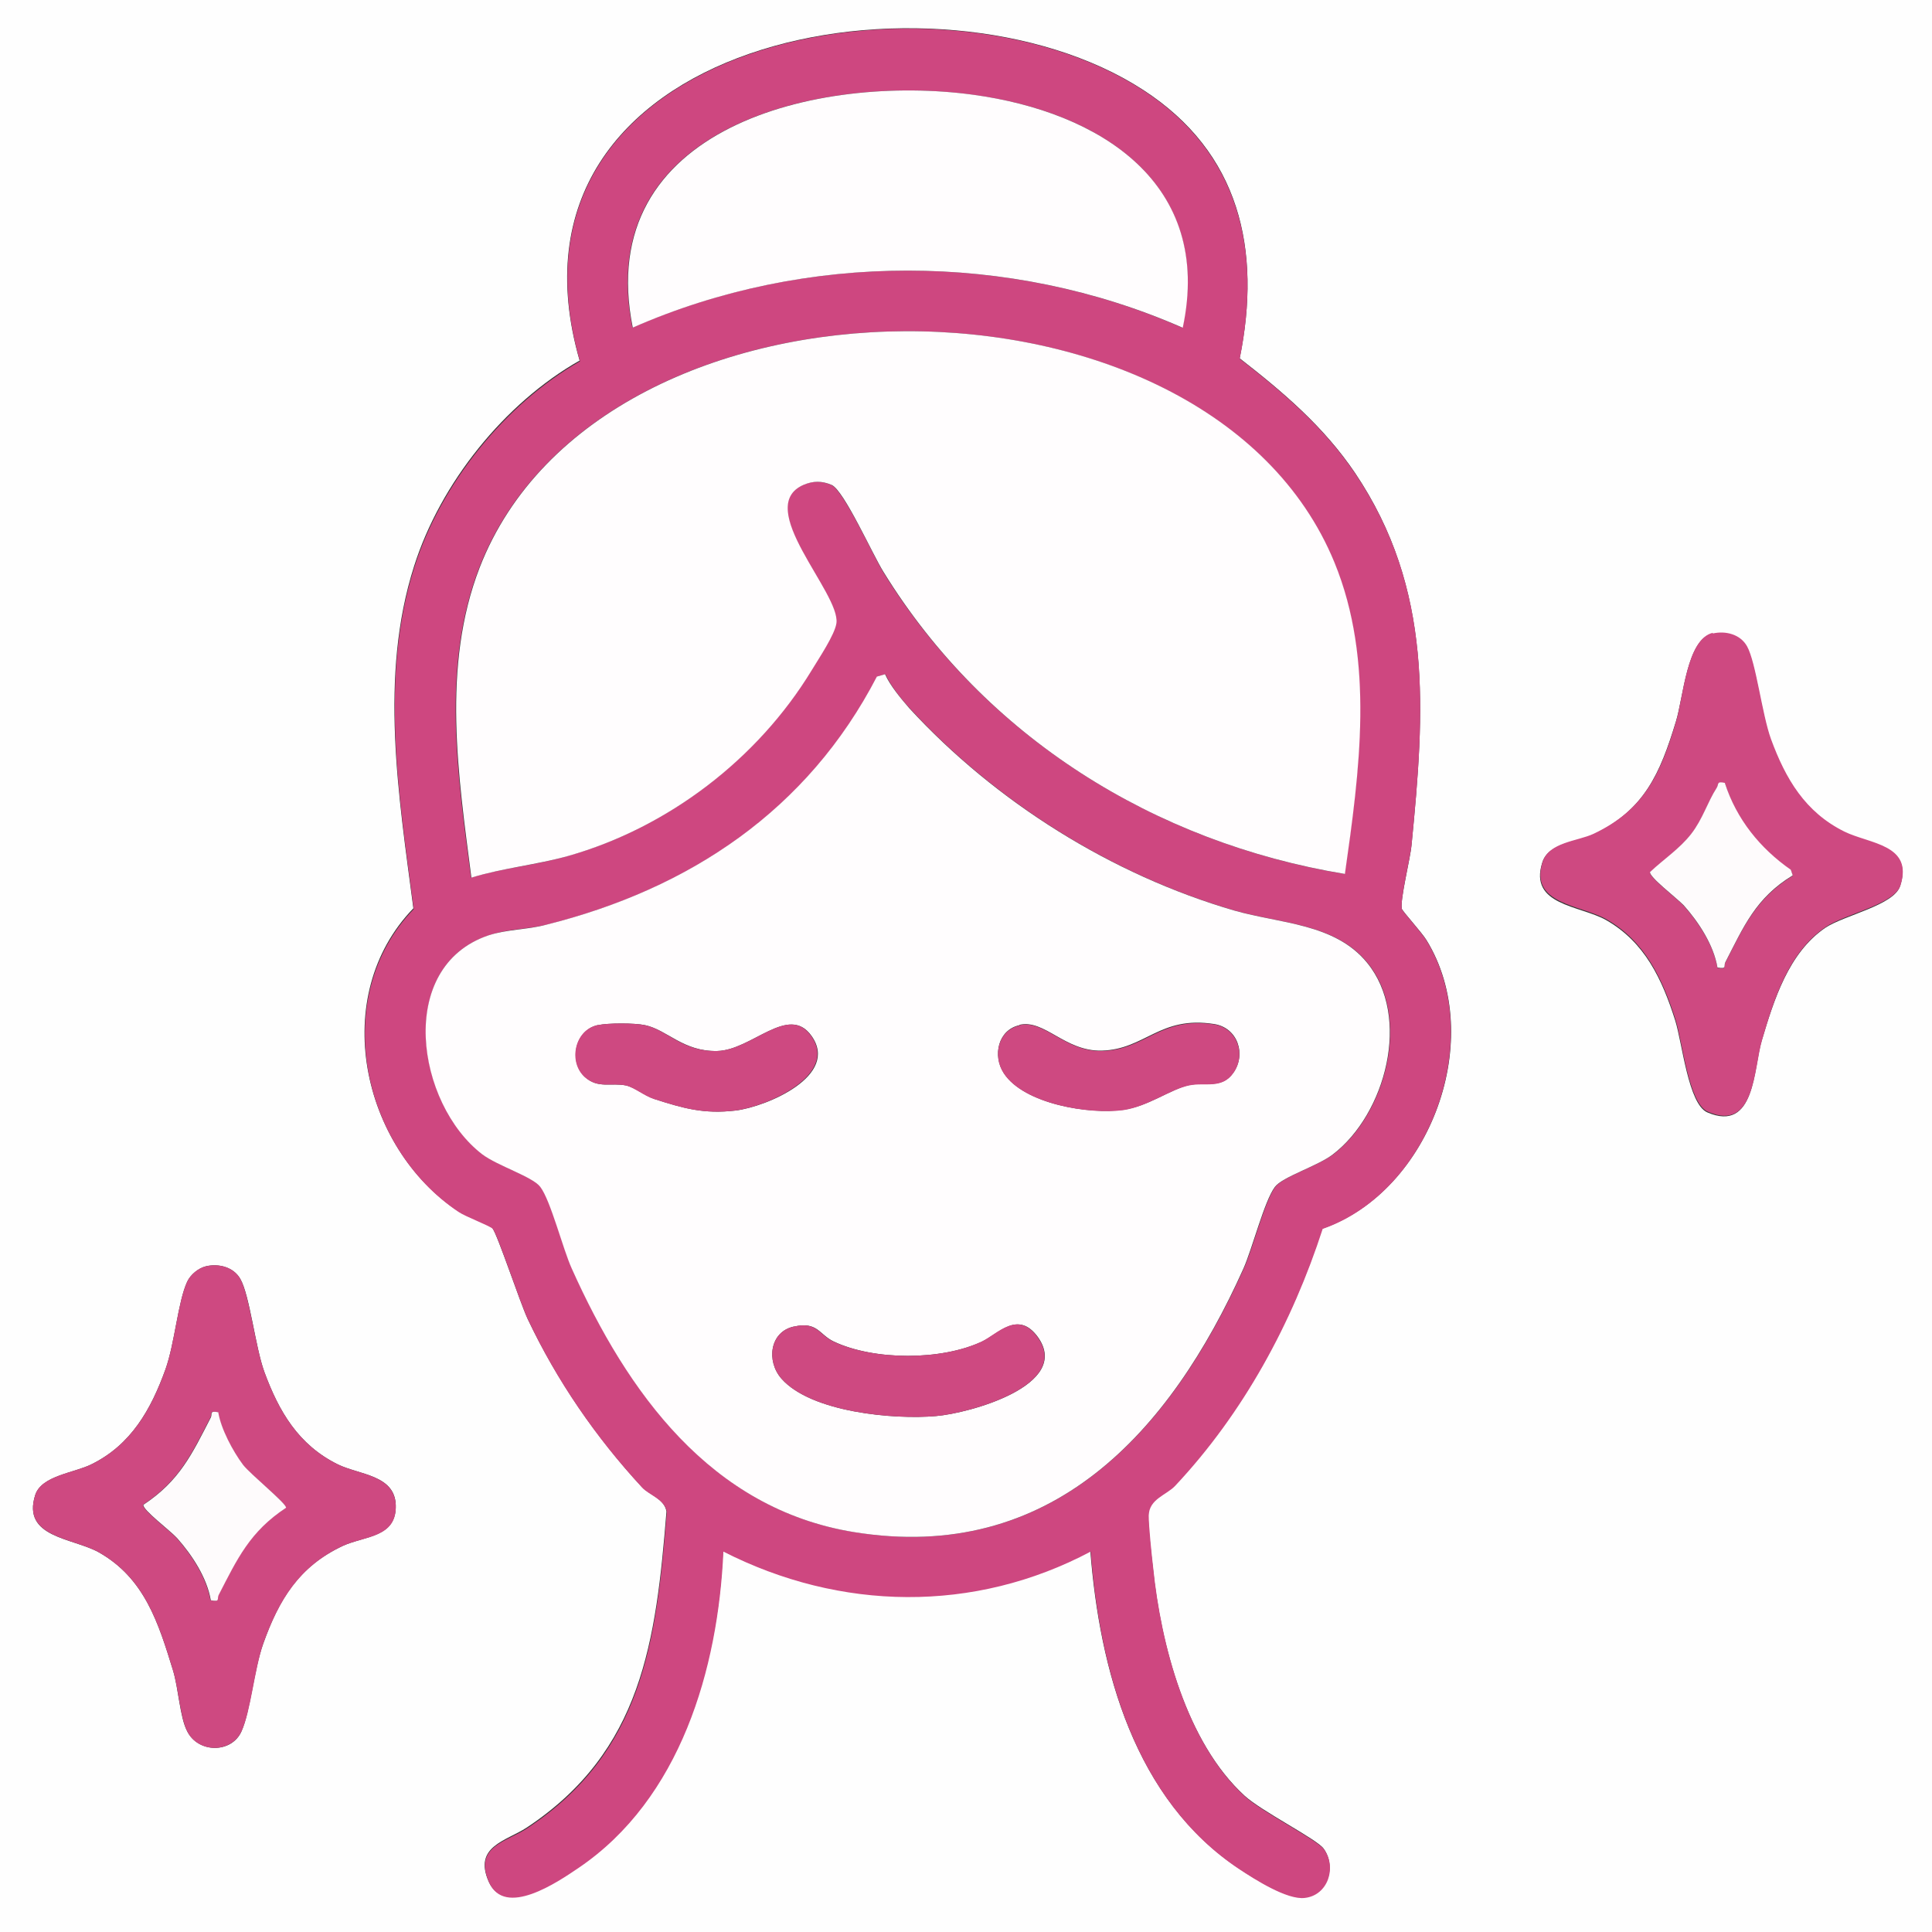
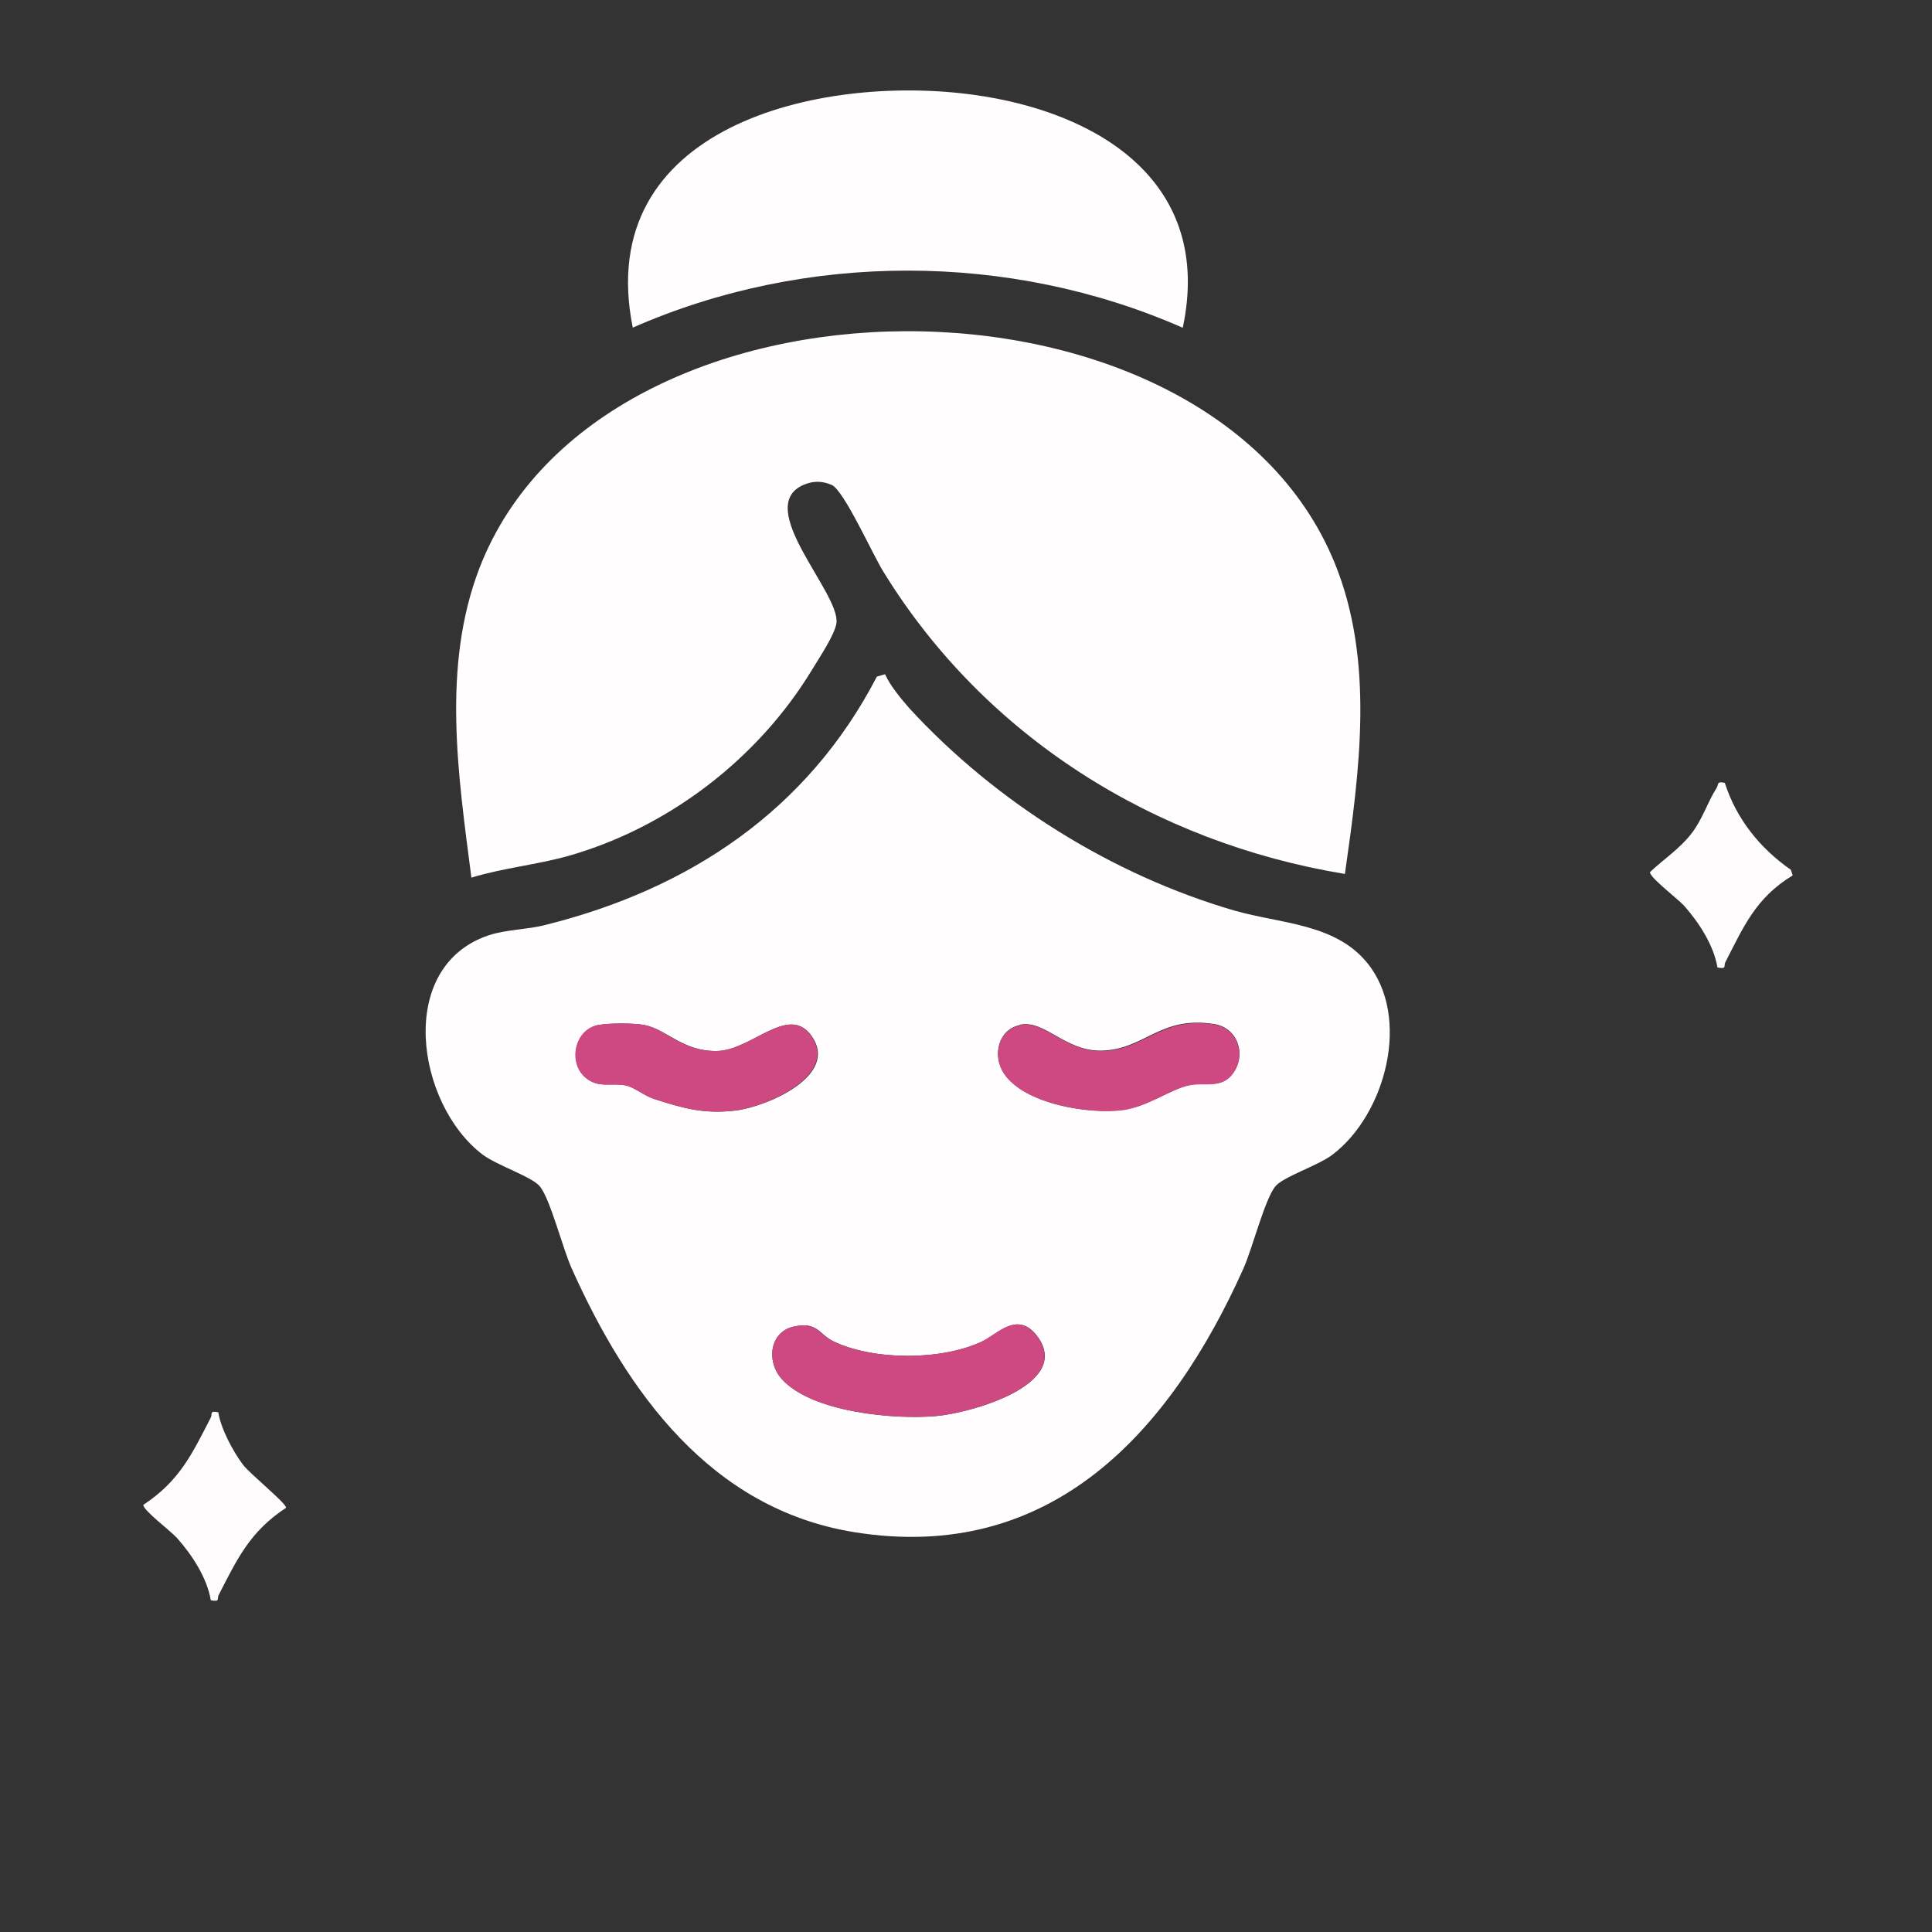
<svg xmlns="http://www.w3.org/2000/svg" id="Camada_1" viewBox="0 0 516 516">
  <rect x="0" y="0" width="516" height="516" fill="#333333" stroke="none" />
  <defs>
    <style>      .st0 {        fill: #ce4981;      }      .st1 {        fill: #ce4780;      }      .st2 {        fill: #fffdfe;      }      .st3 {        fill: #fefbfc;      }      .st4 {        fill: #fefefe;      }    </style>
  </defs>
-   <path class="st4" d="M516,0v516H0V0h516ZM353.3,328.1c28.9-10.1,43.7-51,27.7-77-1.2-2-6.5-7.8-6.6-8.4-.5-2.5,2.3-13.4,2.6-17.1,3.5-35.8,5.8-68.2-15.1-99.3-8.3-12.3-19.2-21.6-30.8-30.6,5.9-29.1,0-55-25.8-71.7-55-35.7-175.3-14.1-150.5,72.3-20.1,11.4-37.2,32.8-44.2,54.9-9.4,29.5-4.1,61.5-.2,91.4-22.7,23.5-13.9,63.7,12,80.9,1.9,1.3,8.5,3.6,9.1,4.5,1.4,1.8,7.4,19.9,9.4,24.2,7.8,16.4,18.2,31.6,30.5,44.9,1.8,2,6.1,3.2,6.6,6.6-2.8,34.7-6.5,64-37.3,84.4-5.5,3.6-14.3,5-10.2,14.4s18.3,0,23.9-3.8c27.2-18.4,37.3-53.1,38.7-84.5,31.2,15.9,66.9,16.5,98.1,0,2.5,31.8,11.8,66.4,39.8,84.9,4.1,2.7,12.7,8.2,17.4,7.6,6.2-.8,8.6-8.2,5.1-13-1.8-2.5-16.5-9.9-21.1-14.1-15.6-14.3-22.4-40.5-24.5-61-.4-3.4-1.3-11.1-1.2-14,.1-4.5,4.8-5.5,7.1-8,18.2-19.4,31.3-43.4,39.4-68.7h0ZM457.4,169.2c-6.9,1.5-7.8,17.1-9.8,23.5-4.2,13.8-8.4,23.7-22.1,30.2-4.3,2-12,2.2-13.6,7.5-3.6,11.4,10,11.4,17,15.3,10.4,5.9,15,15.8,18.5,26.8,1.9,6,3.5,22.4,8.6,24.6,12.8,5.5,12.3-11.8,14.5-19.1,3.3-11,7.2-23.5,17-30.2,5.1-3.4,18.4-6,20-11.2,3.5-10.9-8.3-11-15-14.3-10.5-5.2-15.7-14.1-19.6-24.7-2.4-6.6-4-20.5-6.4-24.8-1.8-3.2-5.8-4.2-9.2-3.4h0ZM55,338.2c-2,.5-4.1,2.2-5,4.1-2.5,5.4-3.3,16.4-5.8,23.4-3.9,10.8-9.2,20.2-19.8,25.4-4.6,2.3-13.3,3-15,8.2-3.6,11.4,10,11.4,17,15.3,12.2,6.9,15.9,18.8,19.8,31.5,1.5,4.9,1.8,12.5,3.8,16.3,3,5.9,11.9,5.9,14.5,0,2.4-5.4,3.3-16.4,5.8-23.4,4.2-11.8,9.5-20.6,21.2-26.1,5.8-2.7,14.5-2.2,14.2-11-.3-8-9.8-8-15.5-10.8-10.5-5.2-15.7-14.1-19.6-24.7-2.4-6.6-3.9-20.5-6.4-24.8-1.8-3.2-5.8-4.2-9.2-3.4h0Z" />
-   <path class="st1" d="M353.3,328.1c-8.2,25.3-21.2,49.3-39.4,68.7-2.3,2.5-7,3.5-7.1,8,0,2.9.8,10.6,1.2,14,2.1,20.5,8.9,46.7,24.5,61,4.6,4.2,19.3,11.6,21.1,14.1,3.5,4.8,1.1,12.3-5.1,13-4.7.6-13.3-4.9-17.4-7.6-28-18.5-37.3-53.1-39.8-84.9-31.1,16.5-66.9,15.9-98.1,0-1.4,31.4-11.5,66.1-38.7,84.5-5.6,3.8-19.7,13.4-23.9,3.8s4.8-10.8,10.2-14.4c30.8-20.3,34.5-49.7,37.3-84.4-.4-3.4-4.8-4.6-6.6-6.6-12.3-13.3-22.8-28.5-30.5-44.9-2.1-4.4-8-22.5-9.4-24.2-.7-.8-7.2-3.2-9.1-4.5-25.9-17.2-34.7-57.4-12-80.9-3.9-30-9.2-61.9.2-91.4,7-22.1,24.2-43.5,44.2-54.9C130,10,250.3-11.6,305.3,24.1c25.7,16.7,31.7,42.6,25.8,71.7,11.6,9,22.5,18.3,30.8,30.6,21,31.1,18.6,63.5,15.1,99.3-.4,3.7-3.1,14.6-2.6,17.1.1.5,5.4,6.4,6.6,8.4,15.9,26,1.1,66.9-27.7,77h0ZM315.8,87.5c8.3-38.6-22.2-57.7-56-62.2-41.1-5.6-101.7,8.5-90.9,62.2,46.2-20.3,100.7-20.3,146.8,0ZM359.1,233.4c3.9-27.3,8-56.9-2.8-83.2-34-82.8-195.7-82.3-228.3,1.4-10.2,26.4-5.8,55.5-2.2,82.8,8.5-2.6,17.3-3.3,25.9-5.8,26.8-7.6,50.6-25.9,65-49.6,1.8-3,6.2-9.5,6.6-12.6,1-8.1-22.3-31-8.8-36.9,2.6-1.1,4.9-1.1,7.5,0,3.3,1.4,11.1,18.7,13.9,23.3,27.1,43.9,72.4,72.2,123.1,80.6h0ZM236.4,180.1l-2.1.6c-18.5,35.7-50,56.7-88.4,66.3-5,1.2-10.4,1.1-15.3,2.8-25,8.3-19.3,45-1.7,58.5,4.1,3.1,13.5,6,15.5,8.7,2.8,3.7,6,16.4,8.4,21.8,14.8,33,37.2,64.3,75.4,70.4,52.6,8.5,84.4-26.8,104-70.4,2.4-5.3,5.6-18.1,8.4-21.8,2-2.7,11.4-5.6,15.5-8.7,14.1-10.8,21-36.7,9.1-51.2-8.6-10.5-23.2-10.4-35.4-13.9-32.7-9.5-63.8-29-86.8-54-2.2-2.4-5.2-6.1-6.5-9.1h0Z" />
-   <path class="st0" d="M457.4,169.2c3.5-.8,7.4.2,9.2,3.4,2.4,4.3,4,18.2,6.4,24.8,3.9,10.6,9.1,19.5,19.6,24.7,6.7,3.3,18.4,3.4,15,14.3-1.6,5.2-14.9,7.7-20,11.2-9.9,6.7-13.8,19.2-17,30.2-2.2,7.4-1.8,24.7-14.5,19.1-5.1-2.2-6.7-18.5-8.6-24.6-3.5-10.9-8.1-20.9-18.5-26.8-7-3.9-20.6-4-17-15.3,1.7-5.3,9.3-5.5,13.6-7.5,13.8-6.5,18-16.4,22.1-30.2,1.9-6.4,2.8-21.9,9.8-23.5h0ZM460.7,209.2c-2.4-.5-1.6.3-2.2,1.3-2.5,3.9-3.6,8.2-6.8,12.3s-7.4,6.8-11,10.2c-.3,1.3,7.3,7,9,8.9,4,4.5,8,10.6,9,16.6,2.6.5,1.5-.4,2.1-1.4,4.9-9.6,8.2-17.2,18-23.2l-.5-1.5c-8.2-5.6-14.6-13.5-17.6-23.1h0Z" />
-   <path class="st0" d="M55,338.2c3.5-.8,7.4.2,9.2,3.4,2.4,4.3,4,18.2,6.4,24.8,3.9,10.6,9.1,19.5,19.6,24.7,5.7,2.8,15.1,2.8,15.5,10.8.4,8.9-8.4,8.3-14.2,11-11.6,5.5-17,14.4-21.2,26.1-2.4,7-3.3,18-5.8,23.4-2.7,5.9-11.6,5.9-14.5,0-1.9-3.8-2.3-11.4-3.8-16.3-3.9-12.7-7.6-24.6-19.8-31.5-7-3.9-20.6-4-17-15.3,1.6-5.2,10.4-5.9,15-8.2,10.6-5.2,16-14.7,19.8-25.4,2.5-7,3.3-18,5.8-23.4.9-1.9,2.9-3.6,5-4.1h0ZM58.3,377.2c-2.6-.5-1.5.4-2.1,1.4-5,9.7-8.3,16.9-18,23.3-.3,1.3,7.3,7,9,8.9,4,4.5,8,10.6,9,16.6,2.6.5,1.5-.4,2.1-1.4,5-9.7,8.3-16.9,18-23.3.2-1.2-9.6-9-11.5-11.5-2.7-3.6-5.9-9.6-6.6-14h0Z" />
  <path class="st2" d="M236.4,180.1c1.3,3,4.4,6.7,6.5,9.1,23,25,54.1,44.5,86.8,54,12.2,3.5,26.8,3.4,35.4,13.9,11.9,14.5,5,40.4-9.1,51.2-4,3.1-13.5,6-15.5,8.7-2.8,3.7-6,16.4-8.4,21.8-19.6,43.7-51.4,78.9-104,70.4-38.3-6.2-60.6-37.4-75.4-70.4-2.4-5.3-5.6-18.1-8.4-21.8-2-2.7-11.4-5.6-15.5-8.7-17.6-13.5-23.2-50.1,1.7-58.5,4.9-1.6,10.4-1.5,15.3-2.8,38.4-9.6,69.9-30.6,88.4-66.3l2.1-.6h0ZM159.6,273.8c-6.1,1.4-7.8,9.8-3.3,13.9,3.5,3.1,6.9,1.4,10.9,2.2,2.3.5,5,2.7,7.5,3.6,7.8,2.5,13.3,4.1,21.8,3.1,8.2-1,27.9-9.3,20.2-20-6.1-8.5-16,3.9-25.1,4.1s-13.3-5.6-19.3-6.9c-2.8-.6-9.9-.6-12.6,0h0ZM272.3,273.8c-5.7,1.2-7.3,8.1-4.2,12.8,5.4,8.3,22.9,11.1,31.9,9.8,6.7-.9,12.6-5.5,17.6-6.6,4.2-.9,8.7,1.1,11.8-3.3,3.5-4.9,1.2-12-5.1-13-14.6-2.3-18.4,6.8-30.1,7.1-9.8.2-15.2-8.4-21.9-6.9h0ZM212,354.3c-6.4,1.4-7.4,9.2-3.3,13.9,7.9,9,30.1,11,41.3,10,8.7-.7,36.4-8.2,27.2-21.1-5.3-7.3-10.6-.8-14.9,1.2-10.9,5.1-28.8,5.1-39.6,0-4-1.9-4.3-5.4-10.6-4h0Z" />
  <path class="st2" d="M359.1,233.4c-50.8-8.4-96-36.6-123.1-80.6-2.9-4.6-10.6-21.9-13.9-23.3-2.6-1.1-4.9-1.1-7.5,0-13.5,5.9,9.8,28.8,8.8,36.9-.4,3.1-4.8,9.6-6.6,12.6-14.4,23.7-38.3,42-65,49.6-8.6,2.4-17.4,3.2-25.9,5.8-3.5-27.2-8-56.4,2.2-82.8,32.5-83.7,194.3-84.2,228.3-1.4,10.8,26.3,6.7,55.8,2.8,83.2h0Z" />
  <path class="st2" d="M315.8,87.5c-46.2-20.3-100.6-20.3-146.8,0-10.8-53.7,49.8-67.8,90.9-62.2,33.8,4.6,64.2,23.6,56,62.2Z" />
  <path class="st3" d="M460.7,209.2c3.1,9.6,9.4,17.4,17.6,23.1l.5,1.5c-9.9,6-13.1,13.7-18,23.2-.5,1,.5,1.9-2.1,1.4-1-6-5-12.1-9-16.6-1.8-1.9-9.3-7.6-9-8.9,3.6-3.4,7.9-6.2,11-10.2s4.3-8.4,6.8-12.3c.6-1-.1-1.8,2.2-1.3h0Z" />
  <path class="st3" d="M58.3,377.2c.7,4.4,3.9,10.4,6.6,14,1.9,2.5,11.7,10.4,11.5,11.5-9.7,6.4-13,13.6-18,23.3-.5,1,.5,1.9-2.1,1.4-1-6-5-12.1-9-16.6-1.8-2-9.3-7.6-9-8.9,9.7-6.4,13-13.6,18-23.3.5-1-.5-1.9,2.1-1.4h0Z" />
  <path class="st0" d="M212,354.3c6.3-1.4,6.6,2.1,10.6,4,10.9,5.1,28.8,5.1,39.6,0,4.2-2,9.6-8.5,14.9-1.2,9.3,12.9-18.5,20.4-27.1,21.1-11.2,1-33.4-1-41.3-10-4.1-4.7-3.1-12.5,3.3-13.9h0Z" />
  <path class="st0" d="M159.6,273.8c2.7-.6,9.9-.6,12.6,0,6,1.2,9.9,7.1,19.3,6.9s19-12.6,25.1-4.1c7.6,10.6-12,19-20.2,20-8.5,1-14-.6-21.8-3.1-2.6-.8-5.2-3.1-7.5-3.6-3.9-.8-7.4.9-10.9-2.2-4.5-4-2.8-12.5,3.3-13.9h0Z" />
  <path class="st0" d="M272.3,273.8c6.7-1.5,12.1,7.1,21.9,6.9,11.8-.2,15.5-9.3,30.1-7.1,6.2,1,8.6,8.1,5.1,13-3.1,4.4-7.6,2.4-11.8,3.3-5,1-10.9,5.6-17.6,6.6-9,1.2-26.5-1.6-31.9-9.8-3.1-4.7-1.5-11.6,4.2-12.8h0Z" />
</svg>